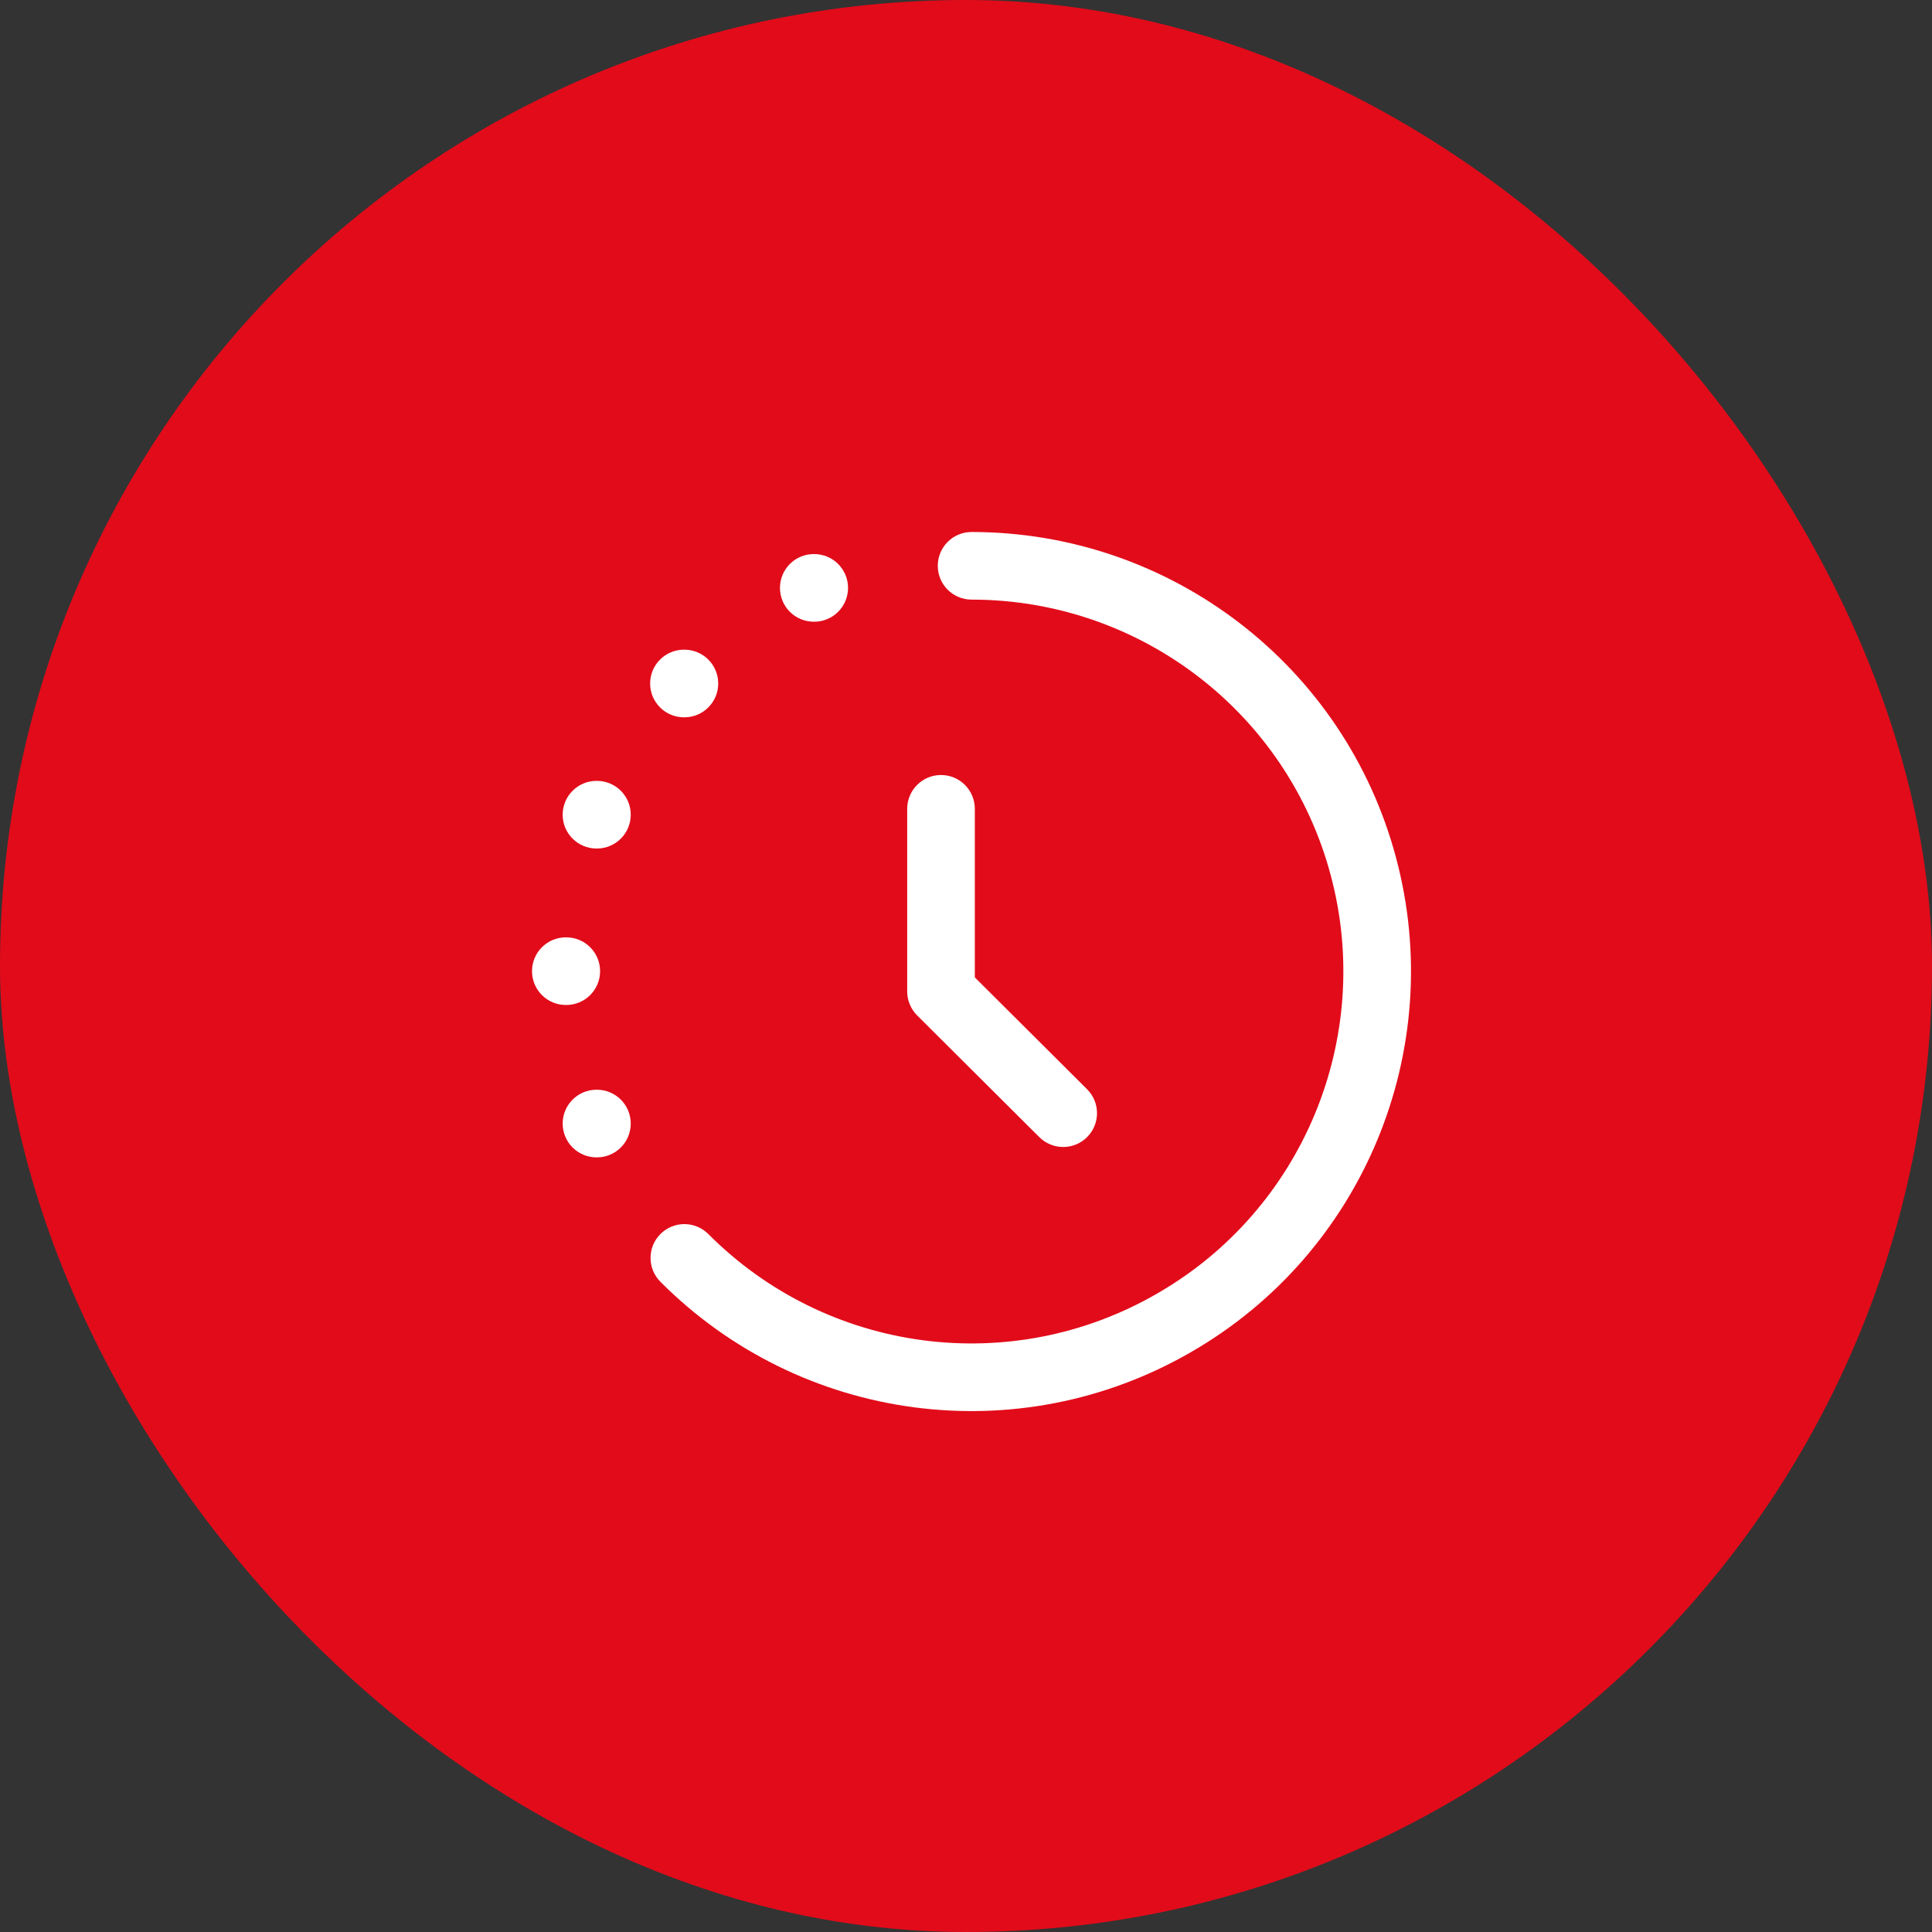
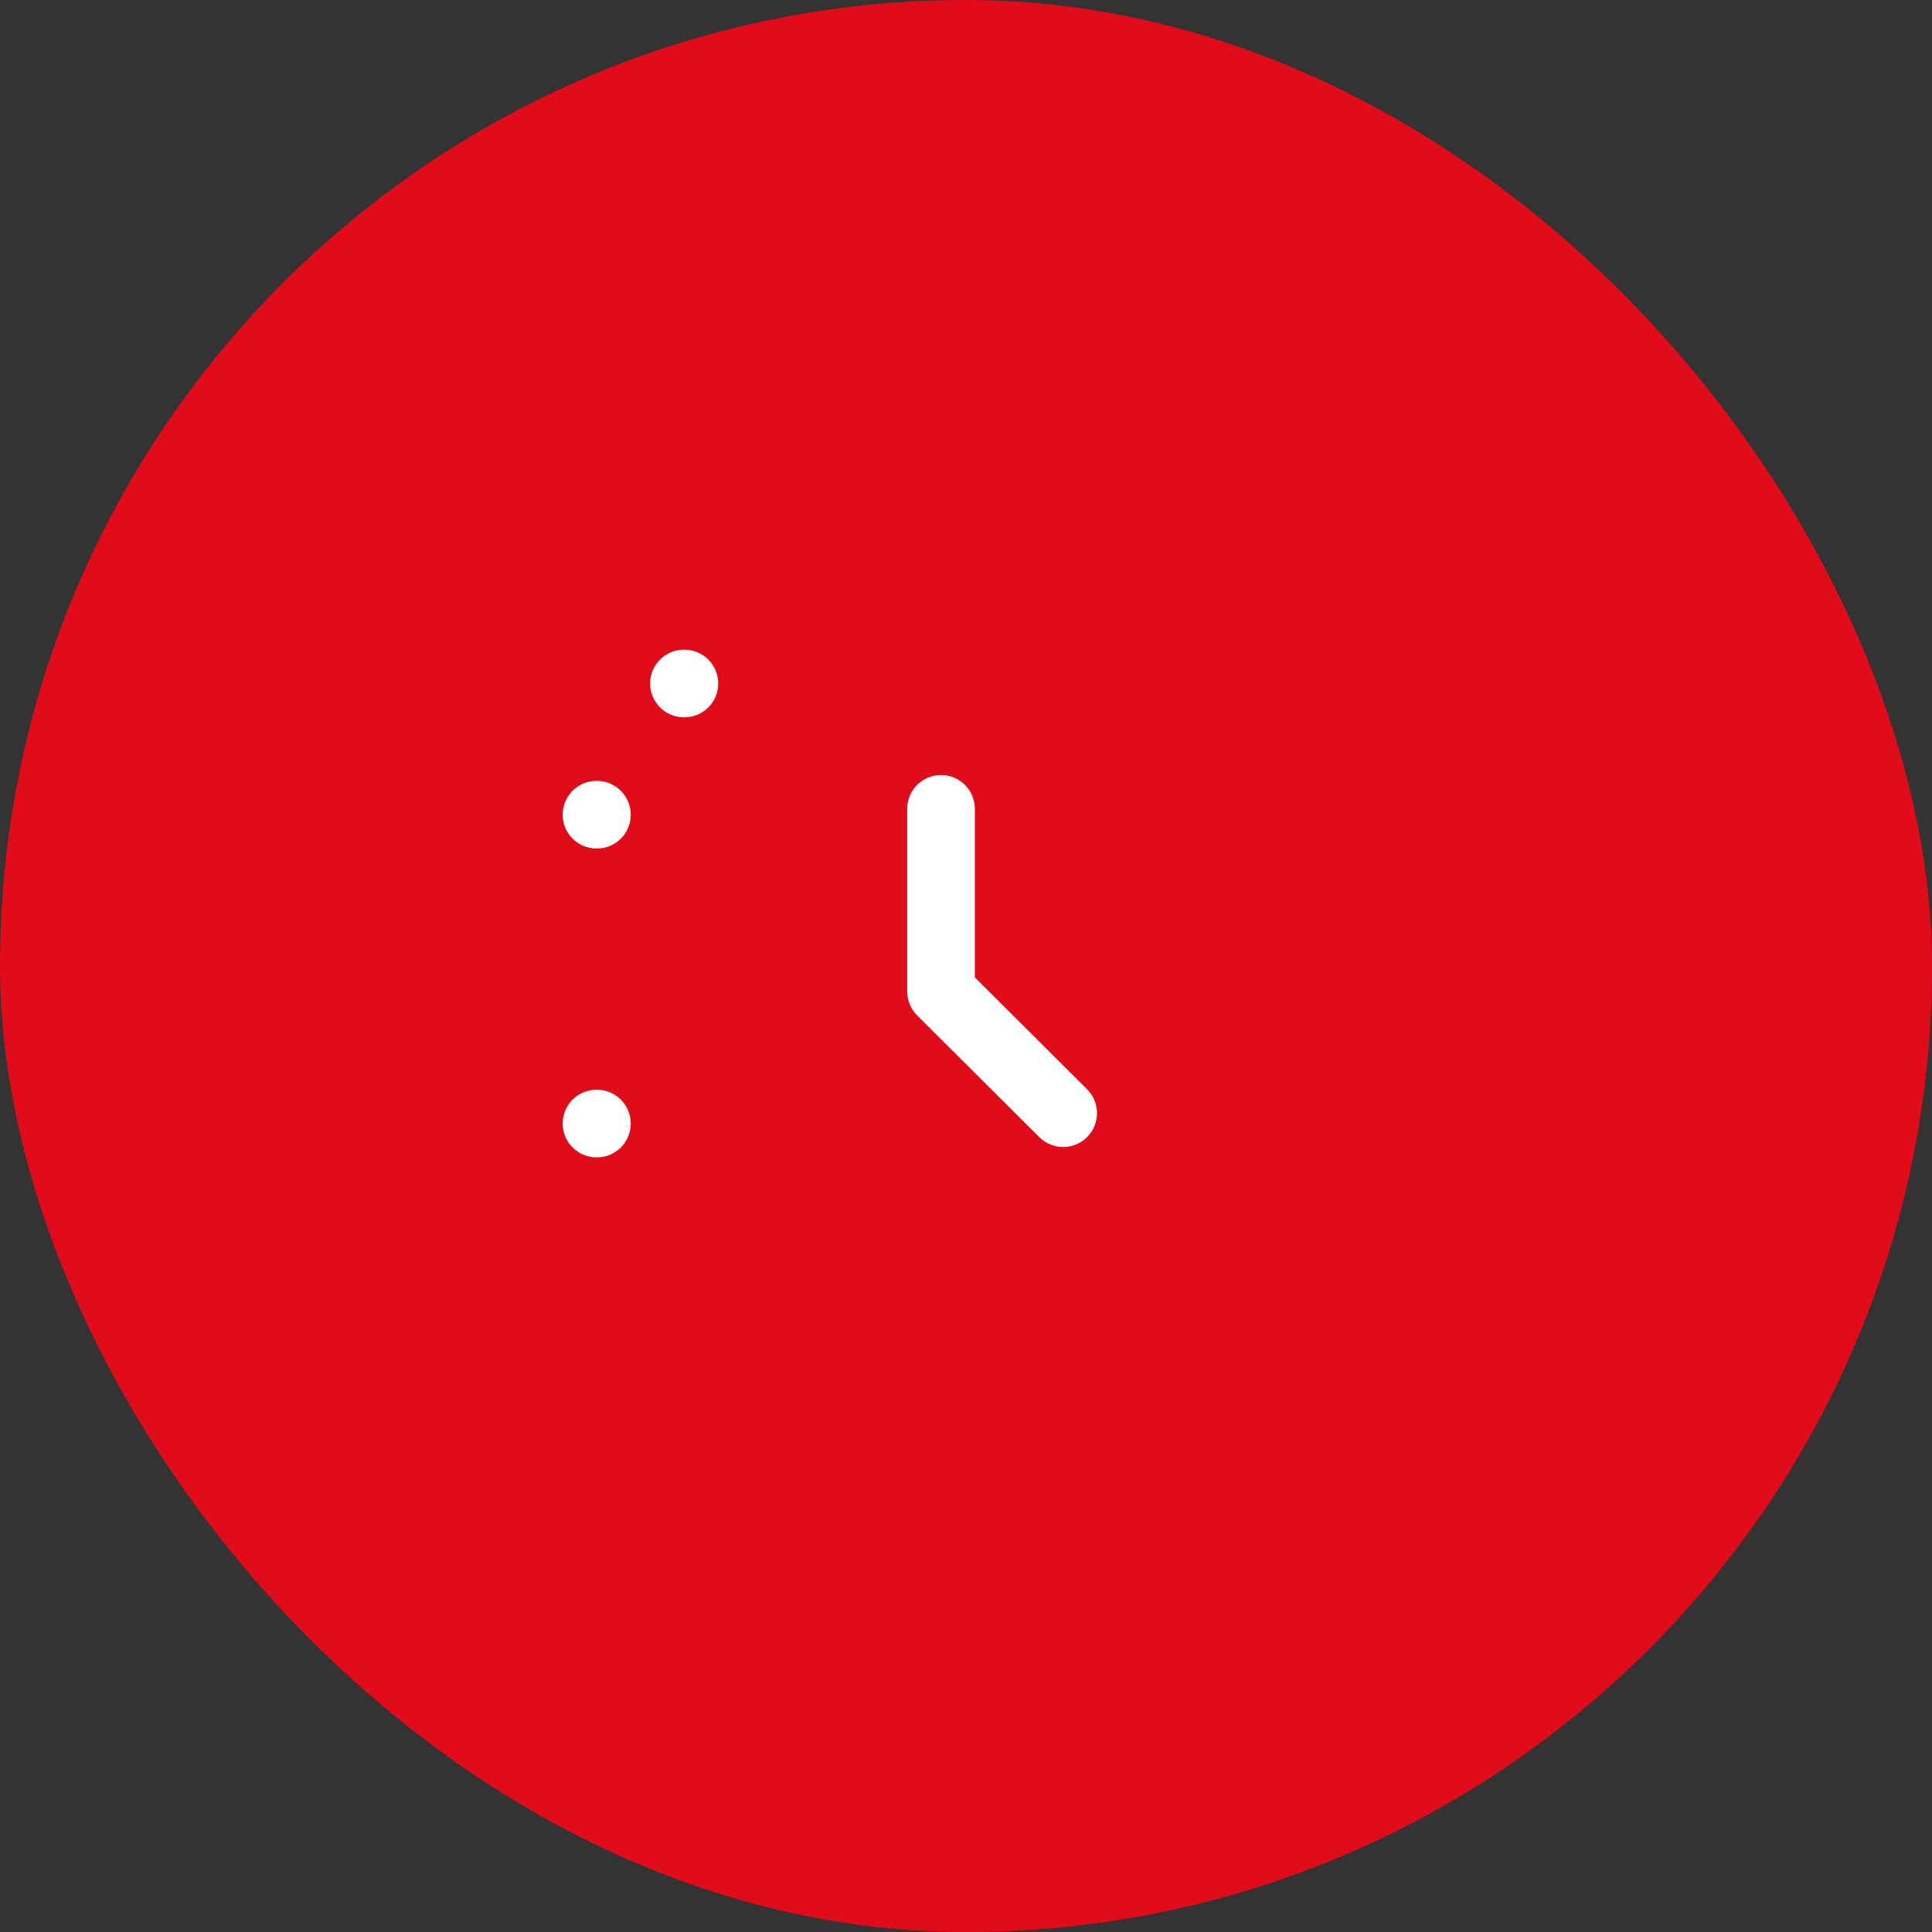
<svg xmlns="http://www.w3.org/2000/svg" width="89" height="89" viewBox="0 0 89 89" fill="none">
  <rect x="0" y="0" width="89" height="89" fill="#333333" stroke="none" />
  <rect width="89" height="89" rx="44.5" fill="#E20B1A" />
-   <path fill-rule="evenodd" clip-rule="evenodd" d="M43.2 26.065C43.2 25.204 43.897 24.507 44.758 24.507C53.914 24.507 61.949 30.649 64.312 39.517C66.675 48.358 62.807 57.719 54.862 62.288C46.918 66.879 36.903 65.55 30.423 59.047C29.816 58.438 29.817 57.452 30.427 56.844C31.036 56.237 32.023 56.239 32.63 56.848C38.114 62.351 46.584 63.474 53.304 59.59L53.307 59.588C60.025 55.725 63.302 47.804 61.302 40.321C59.304 32.822 52.508 27.622 44.758 27.622C43.897 27.622 43.2 26.925 43.2 26.065Z" fill="white" />
-   <path fill-rule="evenodd" clip-rule="evenodd" d="M24.508 44.738C24.508 43.878 25.205 43.18 26.066 43.18H26.086C26.947 43.18 27.644 43.878 27.644 44.738C27.644 45.598 26.947 46.296 26.086 46.296H26.066C25.205 46.296 24.508 45.598 24.508 44.738Z" fill="white" />
-   <path fill-rule="evenodd" clip-rule="evenodd" d="M35.93 27.082C35.93 26.222 36.627 25.524 37.487 25.524H37.508C38.369 25.524 39.066 26.222 39.066 27.082C39.066 27.943 38.369 28.64 37.508 28.64H37.487C36.627 28.64 35.93 27.943 35.93 27.082Z" fill="white" />
  <path fill-rule="evenodd" clip-rule="evenodd" d="M25.92 51.758C25.92 50.898 26.617 50.2 27.478 50.2H27.498C28.359 50.2 29.056 50.898 29.056 51.758C29.056 52.618 28.359 53.316 27.498 53.316H27.478C26.617 53.316 25.92 52.618 25.92 51.758Z" fill="white" />
  <path fill-rule="evenodd" clip-rule="evenodd" d="M25.92 37.53C25.92 36.67 26.617 35.972 27.478 35.972H27.498C28.359 35.972 29.056 36.67 29.056 37.53C29.056 38.39 28.359 39.088 27.498 39.088H27.478C26.617 39.088 25.92 38.39 25.92 37.53Z" fill="white" />
  <path fill-rule="evenodd" clip-rule="evenodd" d="M29.949 31.486C29.949 30.626 30.647 29.928 31.507 29.928H31.528C32.388 29.928 33.086 30.626 33.086 31.486C33.086 32.346 32.388 33.044 31.528 33.044H31.507C30.647 33.044 29.949 32.346 29.949 31.486Z" fill="white" />
-   <path fill-rule="evenodd" clip-rule="evenodd" d="M43.349 35.702C44.209 35.702 44.907 36.4 44.907 37.26V45.025L50.077 50.177C50.687 50.784 50.688 51.77 50.081 52.38C49.474 52.989 48.488 52.991 47.878 52.384L42.249 46.776C41.956 46.483 41.791 46.086 41.791 45.672V37.26C41.791 36.4 42.488 35.702 43.349 35.702Z" fill="white" />
+   <path fill-rule="evenodd" clip-rule="evenodd" d="M43.349 35.702C44.209 35.702 44.907 36.4 44.907 37.26V45.025L50.077 50.177C50.687 50.784 50.688 51.77 50.081 52.38C49.474 52.989 48.488 52.991 47.878 52.384L42.249 46.776C41.956 46.483 41.791 46.086 41.791 45.672V37.26C41.791 36.4 42.488 35.702 43.349 35.702" fill="white" />
</svg>